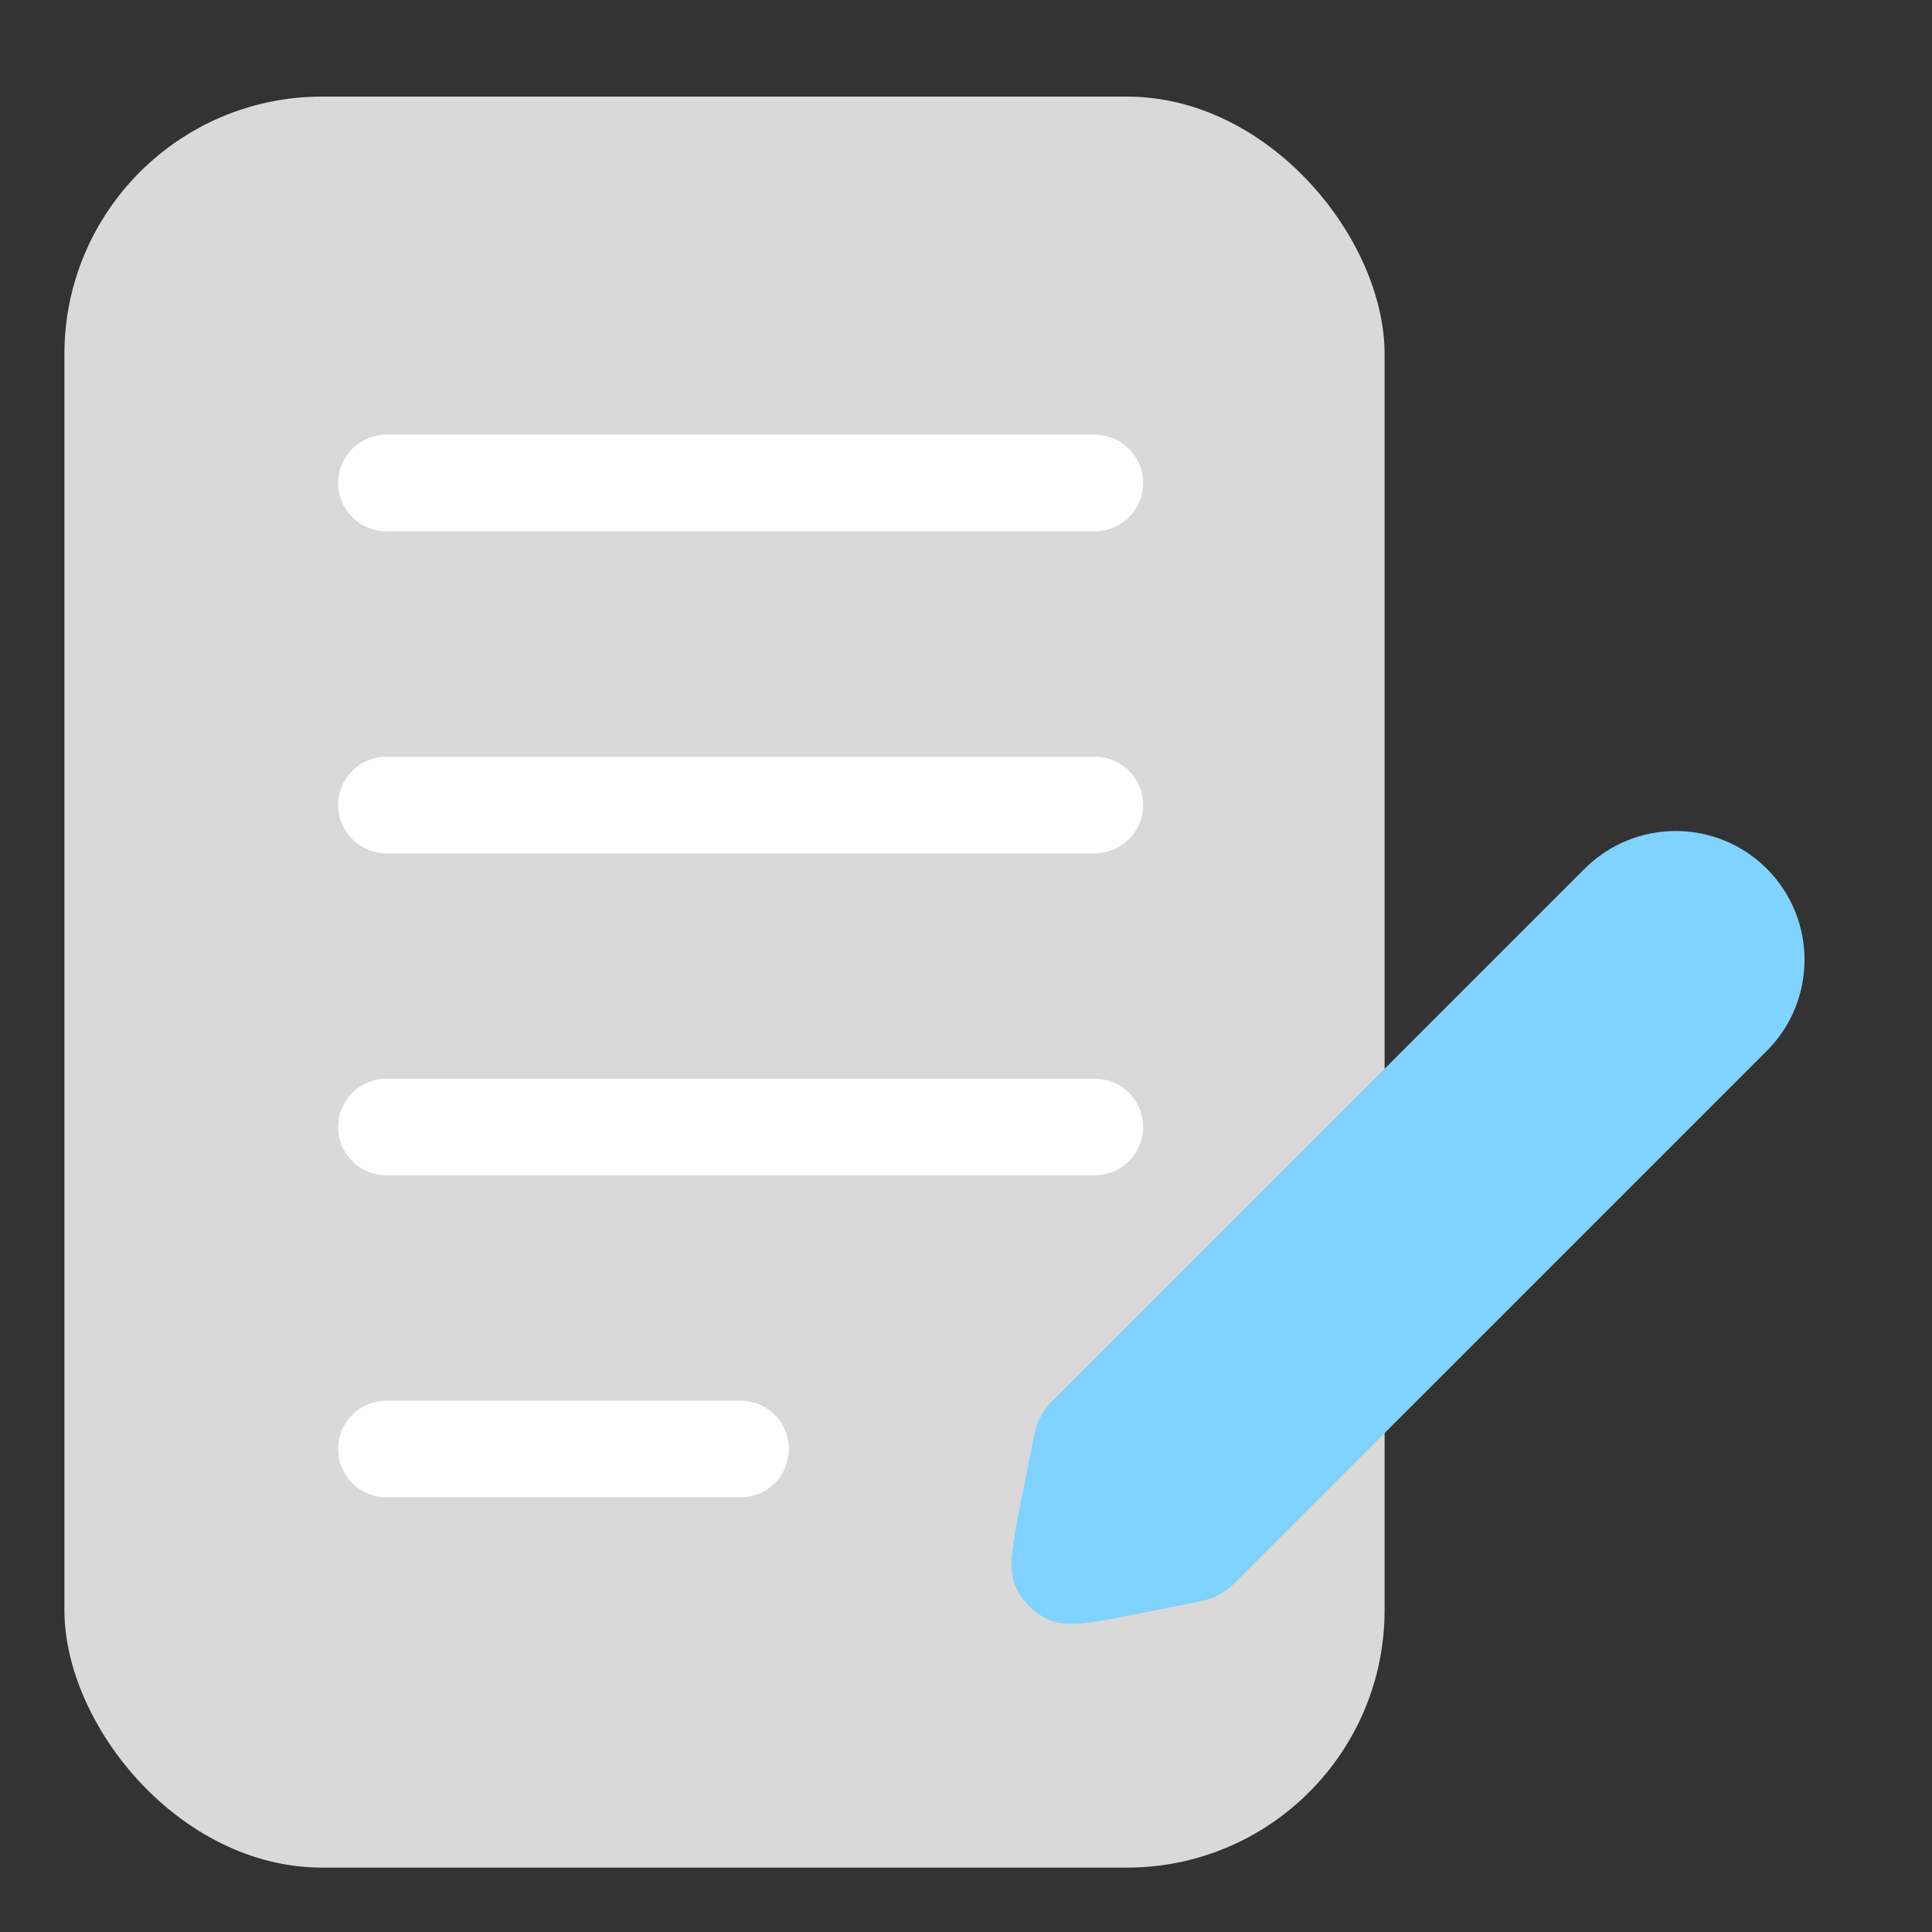
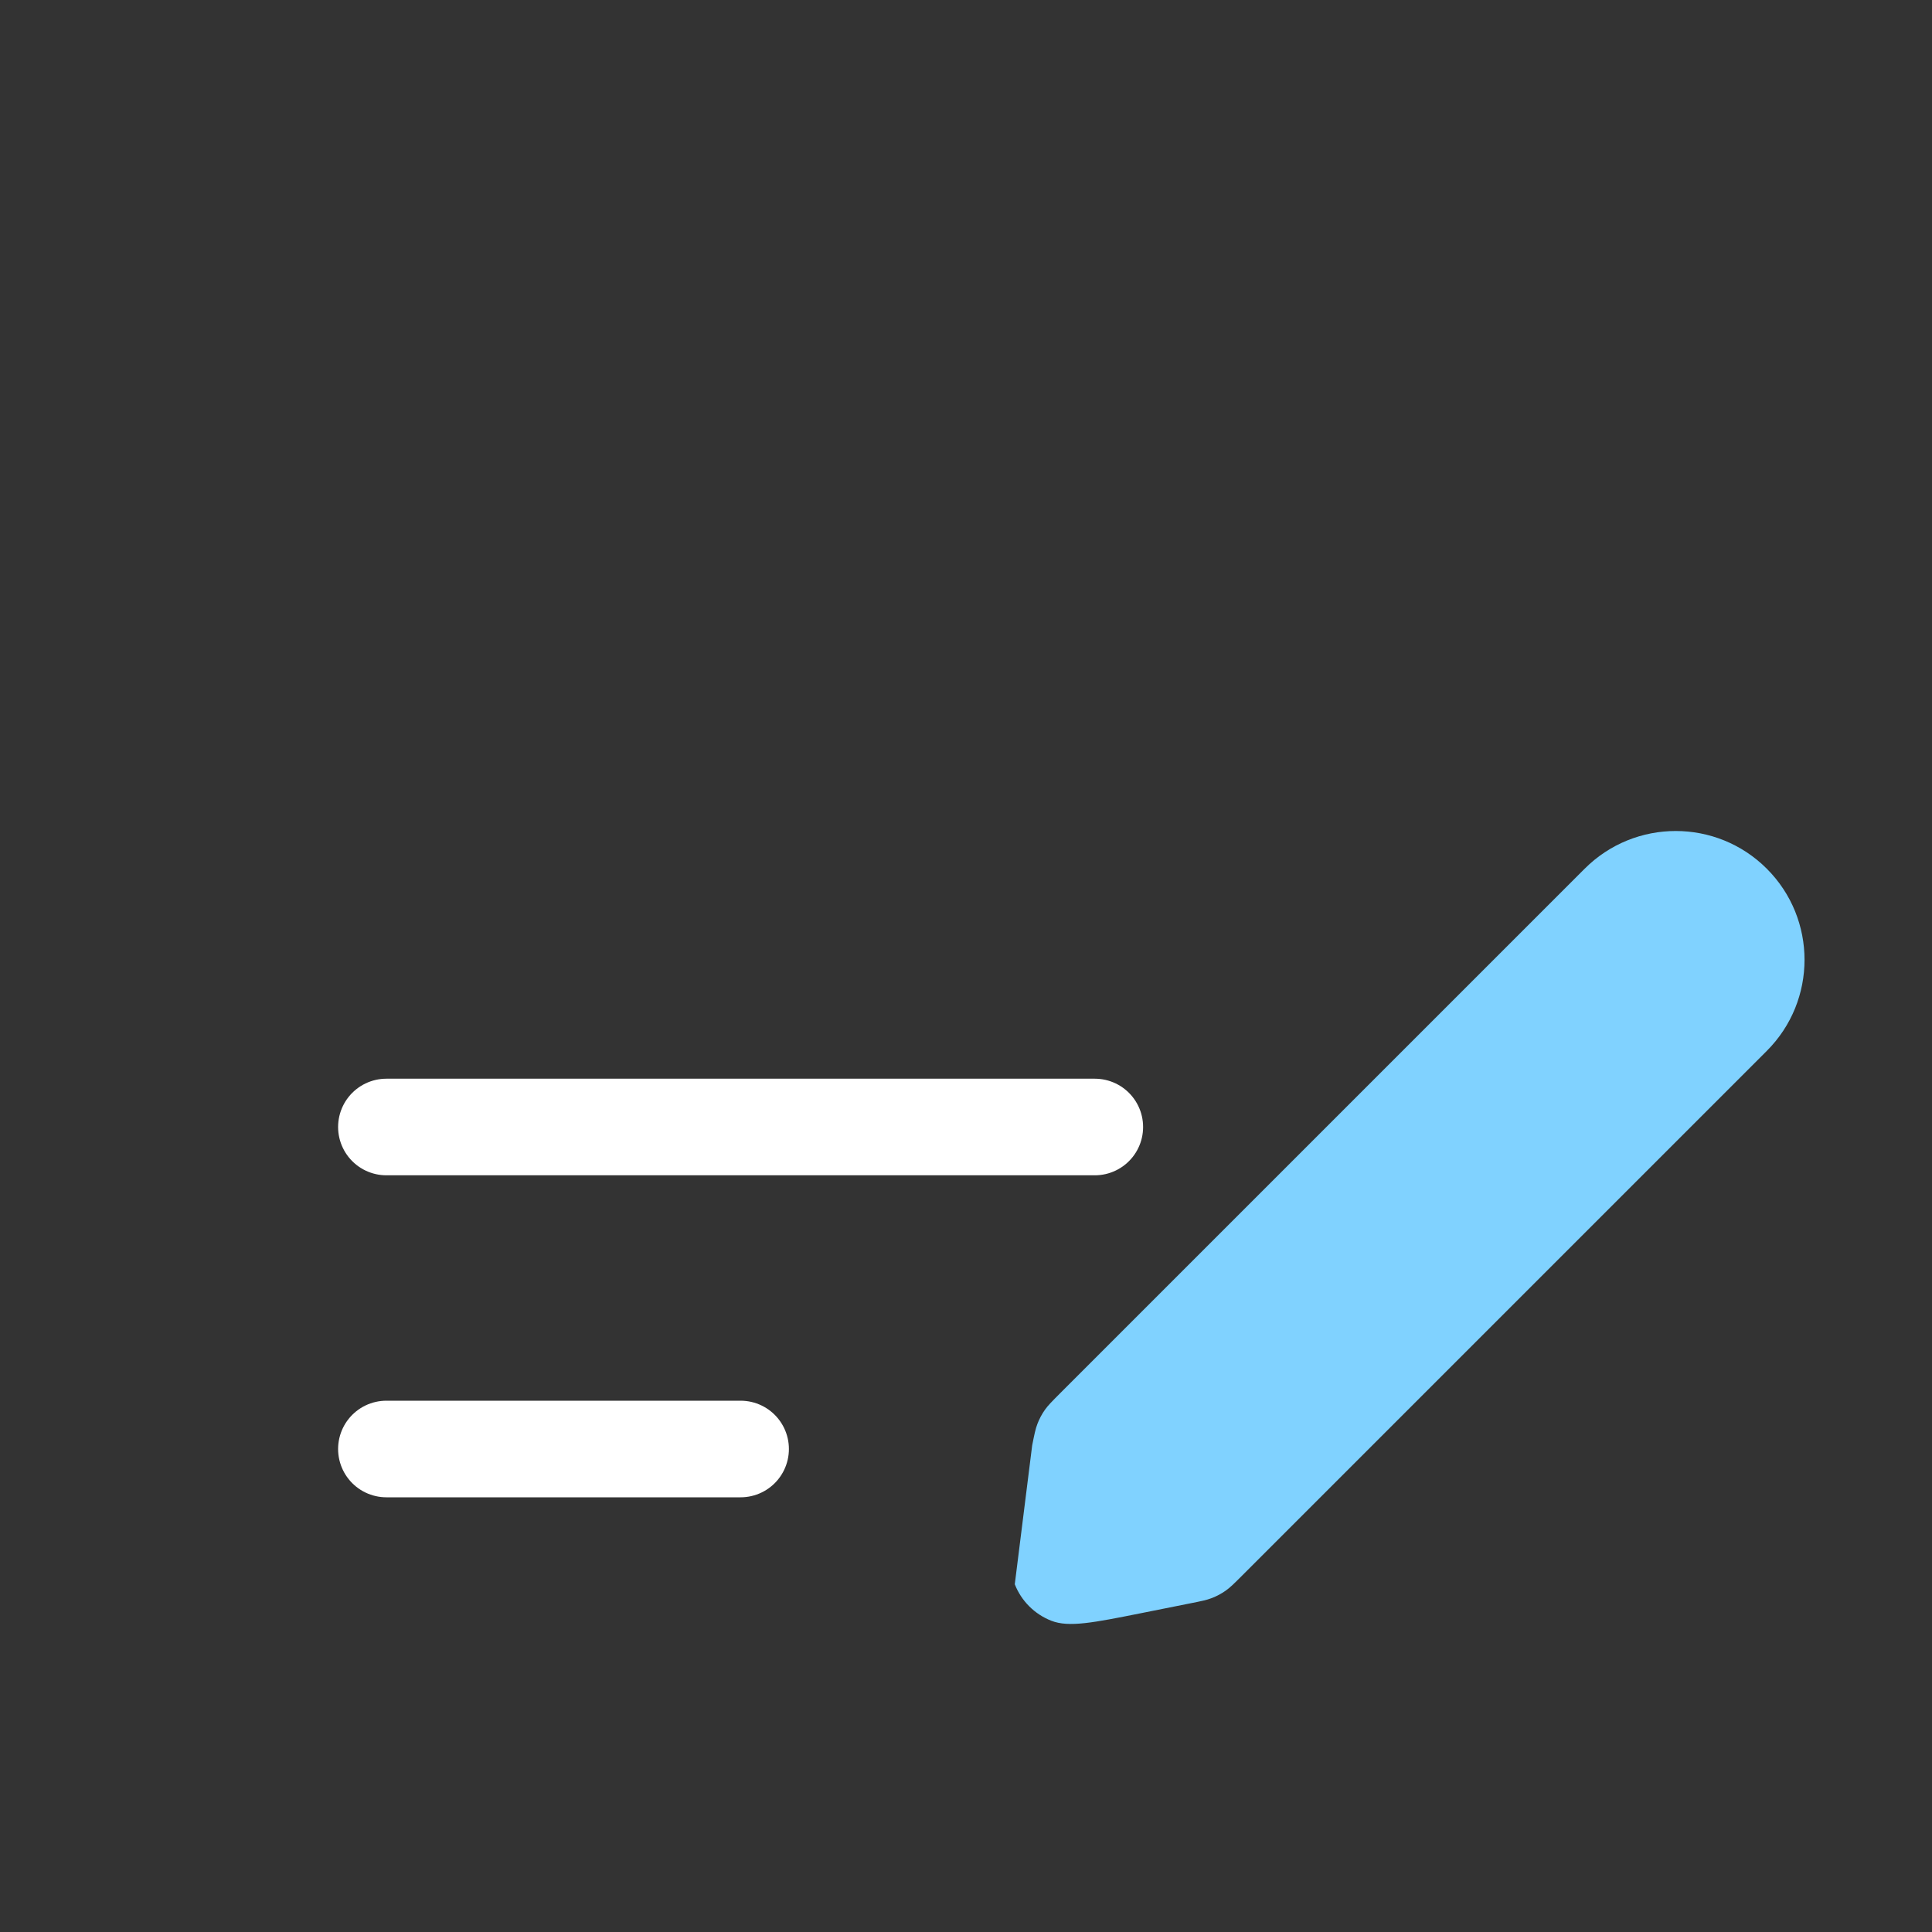
<svg xmlns="http://www.w3.org/2000/svg" width="60" height="60" viewBox="0 0 60 60" fill="none">
  <rect x="0" y="0" width="60" height="60" fill="#333333" stroke="none" />
  <mask id="mask0_251_78" style="mask-type:alpha" maskUnits="userSpaceOnUse" x="0" y="0" width="60" height="60">
    <rect width="60" height="60" fill="#D9D9D9" />
  </mask>
  <g mask="url(#mask0_251_78)">
-     <rect x="2" y="3" width="41" height="55" rx="8" fill="#D9D9D9" />
-     <path d="M49.213 26.979C50.775 25.417 53.308 25.417 54.87 26.979V26.979C56.432 28.541 56.432 31.074 54.87 32.636L38.576 48.93C38.33 49.176 38.207 49.299 38.067 49.398C37.932 49.493 37.786 49.571 37.633 49.63C37.473 49.692 37.303 49.726 36.961 49.794L35.476 50.091C33.956 50.395 33.195 50.547 32.65 50.334C32.13 50.131 31.718 49.719 31.515 49.2C31.302 48.654 31.454 47.894 31.758 46.373L32.055 44.888C32.123 44.547 32.157 44.376 32.219 44.217C32.278 44.063 32.356 43.917 32.451 43.782C32.55 43.642 32.673 43.52 32.919 43.273L49.213 26.979Z" fill="#80D2FF" />
-     <path d="M12 15L34 15" stroke="white" stroke-width="3" stroke-linecap="round" />
-     <path d="M12 25L34 25" stroke="white" stroke-width="3" stroke-linecap="round" />
+     <path d="M49.213 26.979C50.775 25.417 53.308 25.417 54.87 26.979V26.979C56.432 28.541 56.432 31.074 54.87 32.636L38.576 48.93C38.33 49.176 38.207 49.299 38.067 49.398C37.932 49.493 37.786 49.571 37.633 49.63C37.473 49.692 37.303 49.726 36.961 49.794L35.476 50.091C33.956 50.395 33.195 50.547 32.65 50.334C32.13 50.131 31.718 49.719 31.515 49.2L32.055 44.888C32.123 44.547 32.157 44.376 32.219 44.217C32.278 44.063 32.356 43.917 32.451 43.782C32.55 43.642 32.673 43.52 32.919 43.273L49.213 26.979Z" fill="#80D2FF" />
    <path d="M12 35L34 35" stroke="white" stroke-width="3" stroke-linecap="round" />
    <path d="M12 45H23" stroke="white" stroke-width="3" stroke-linecap="round" />
  </g>
</svg>